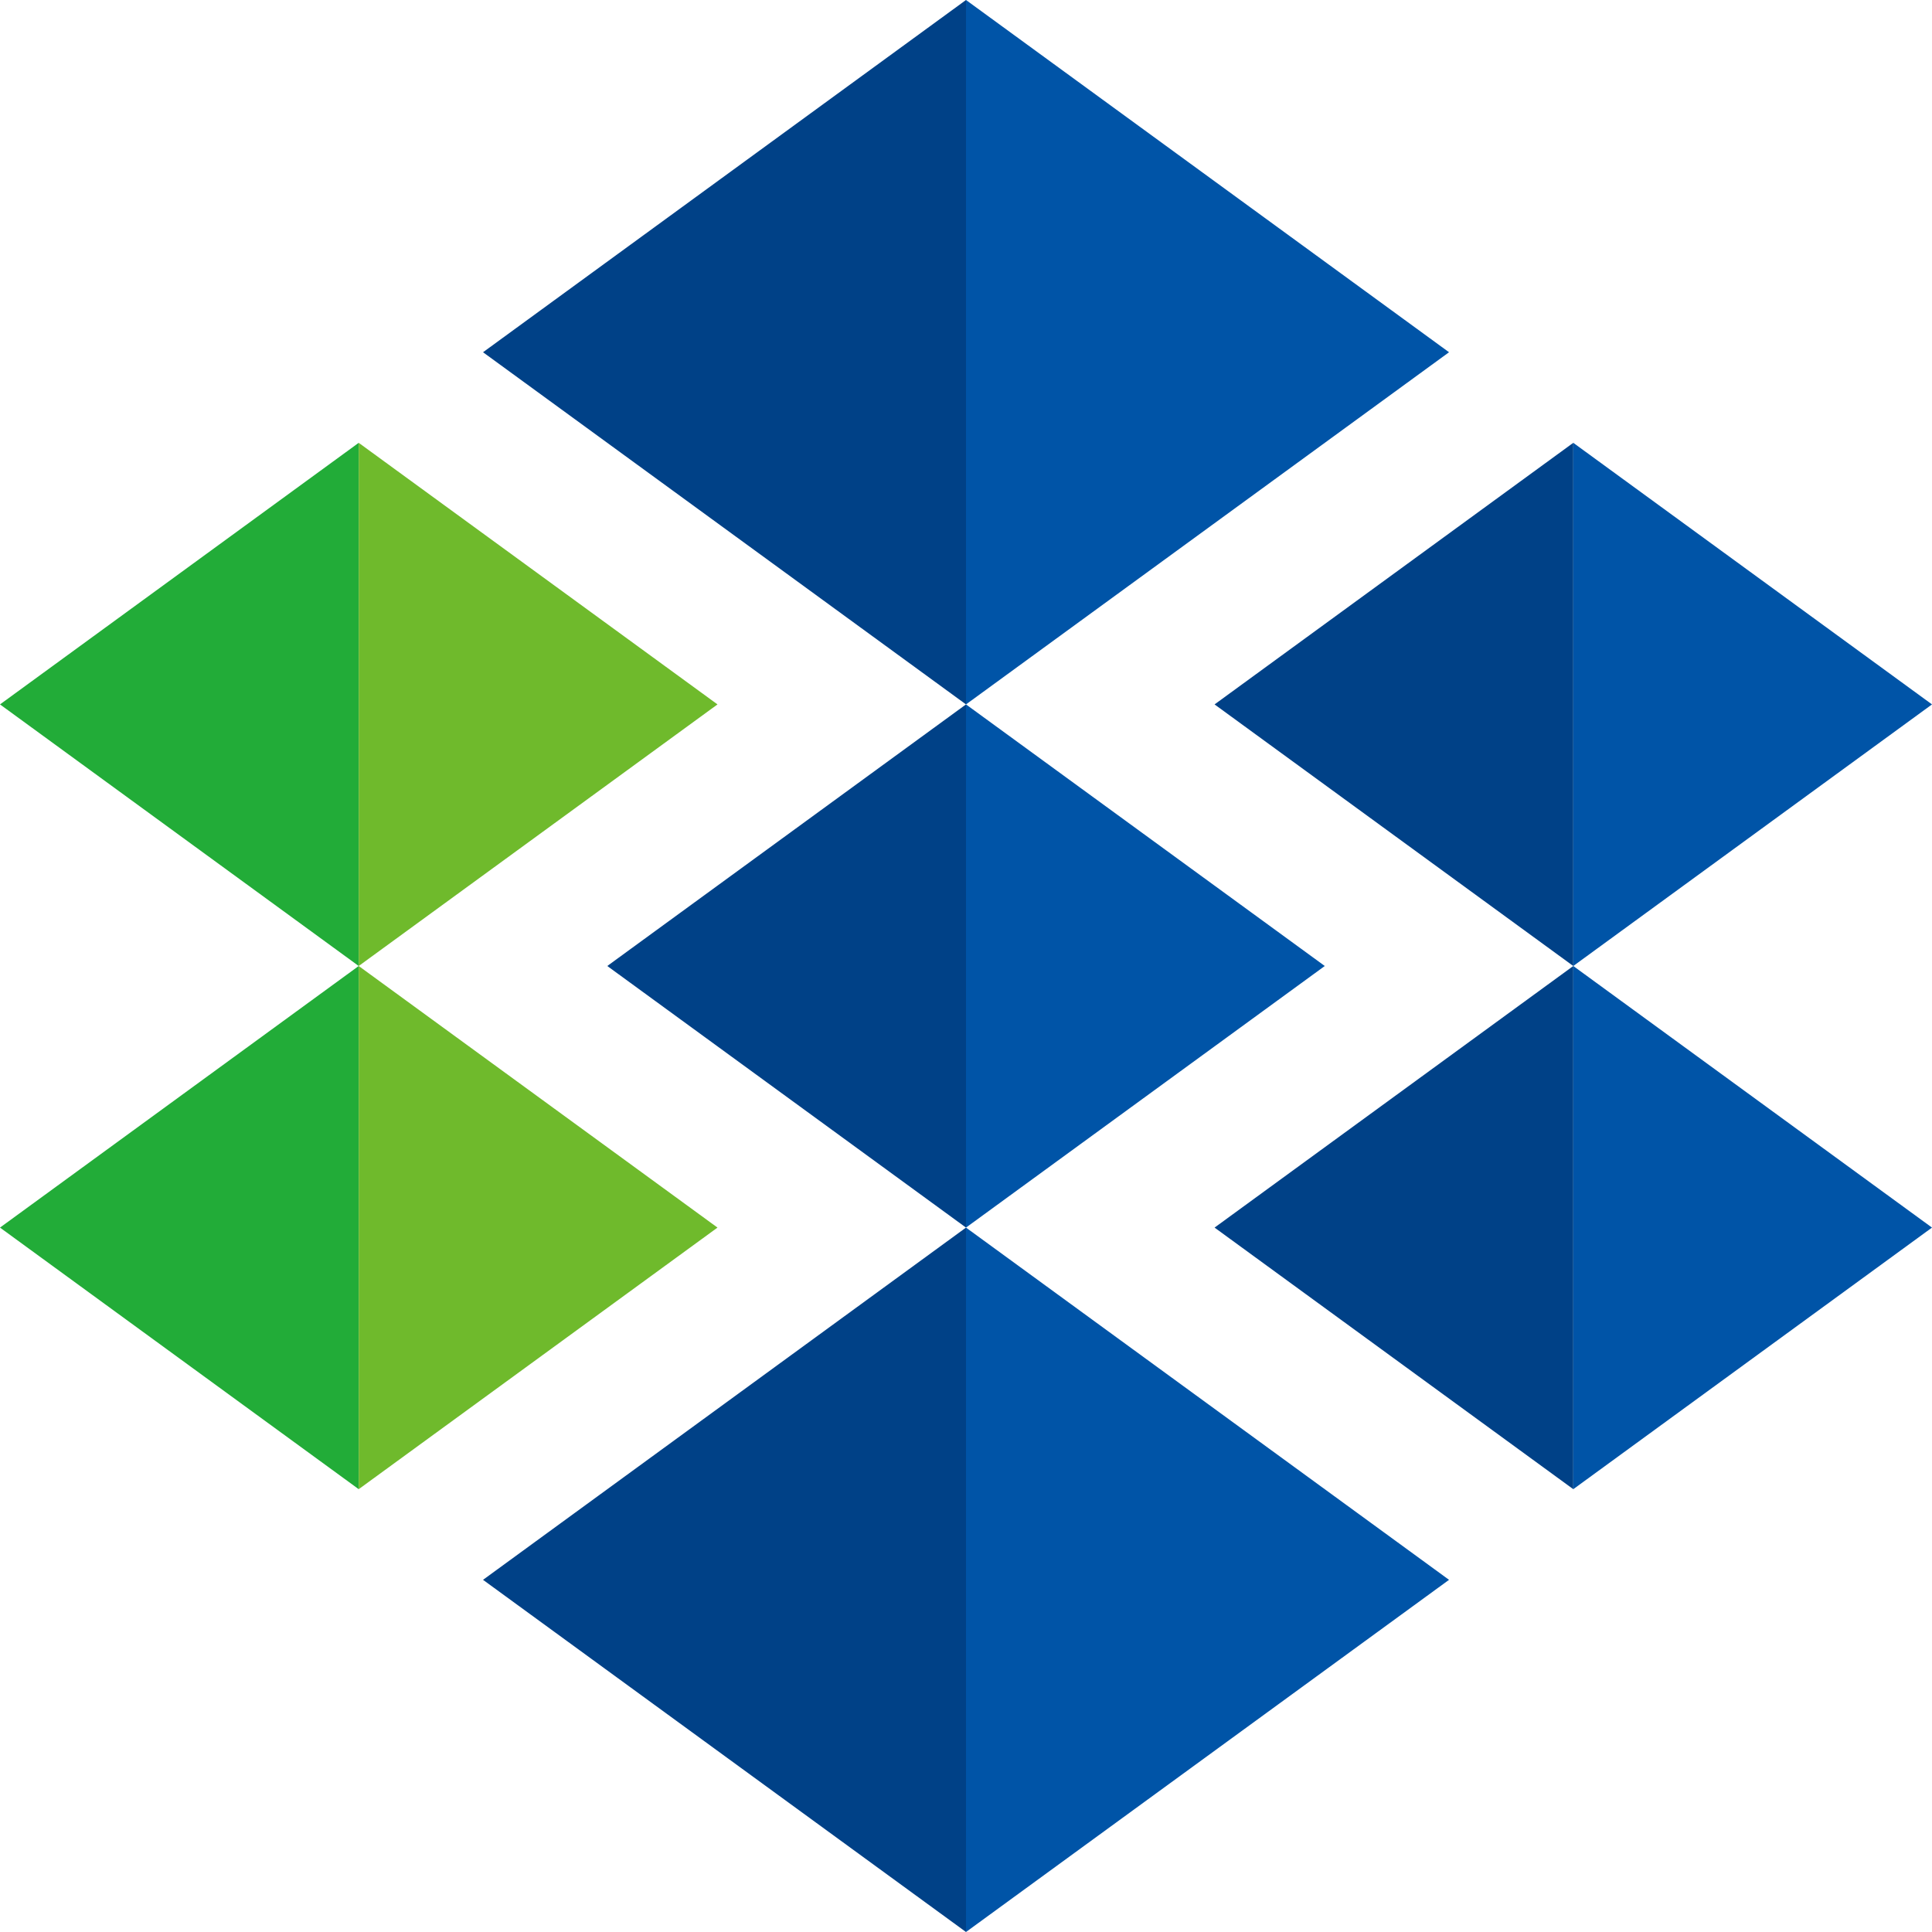
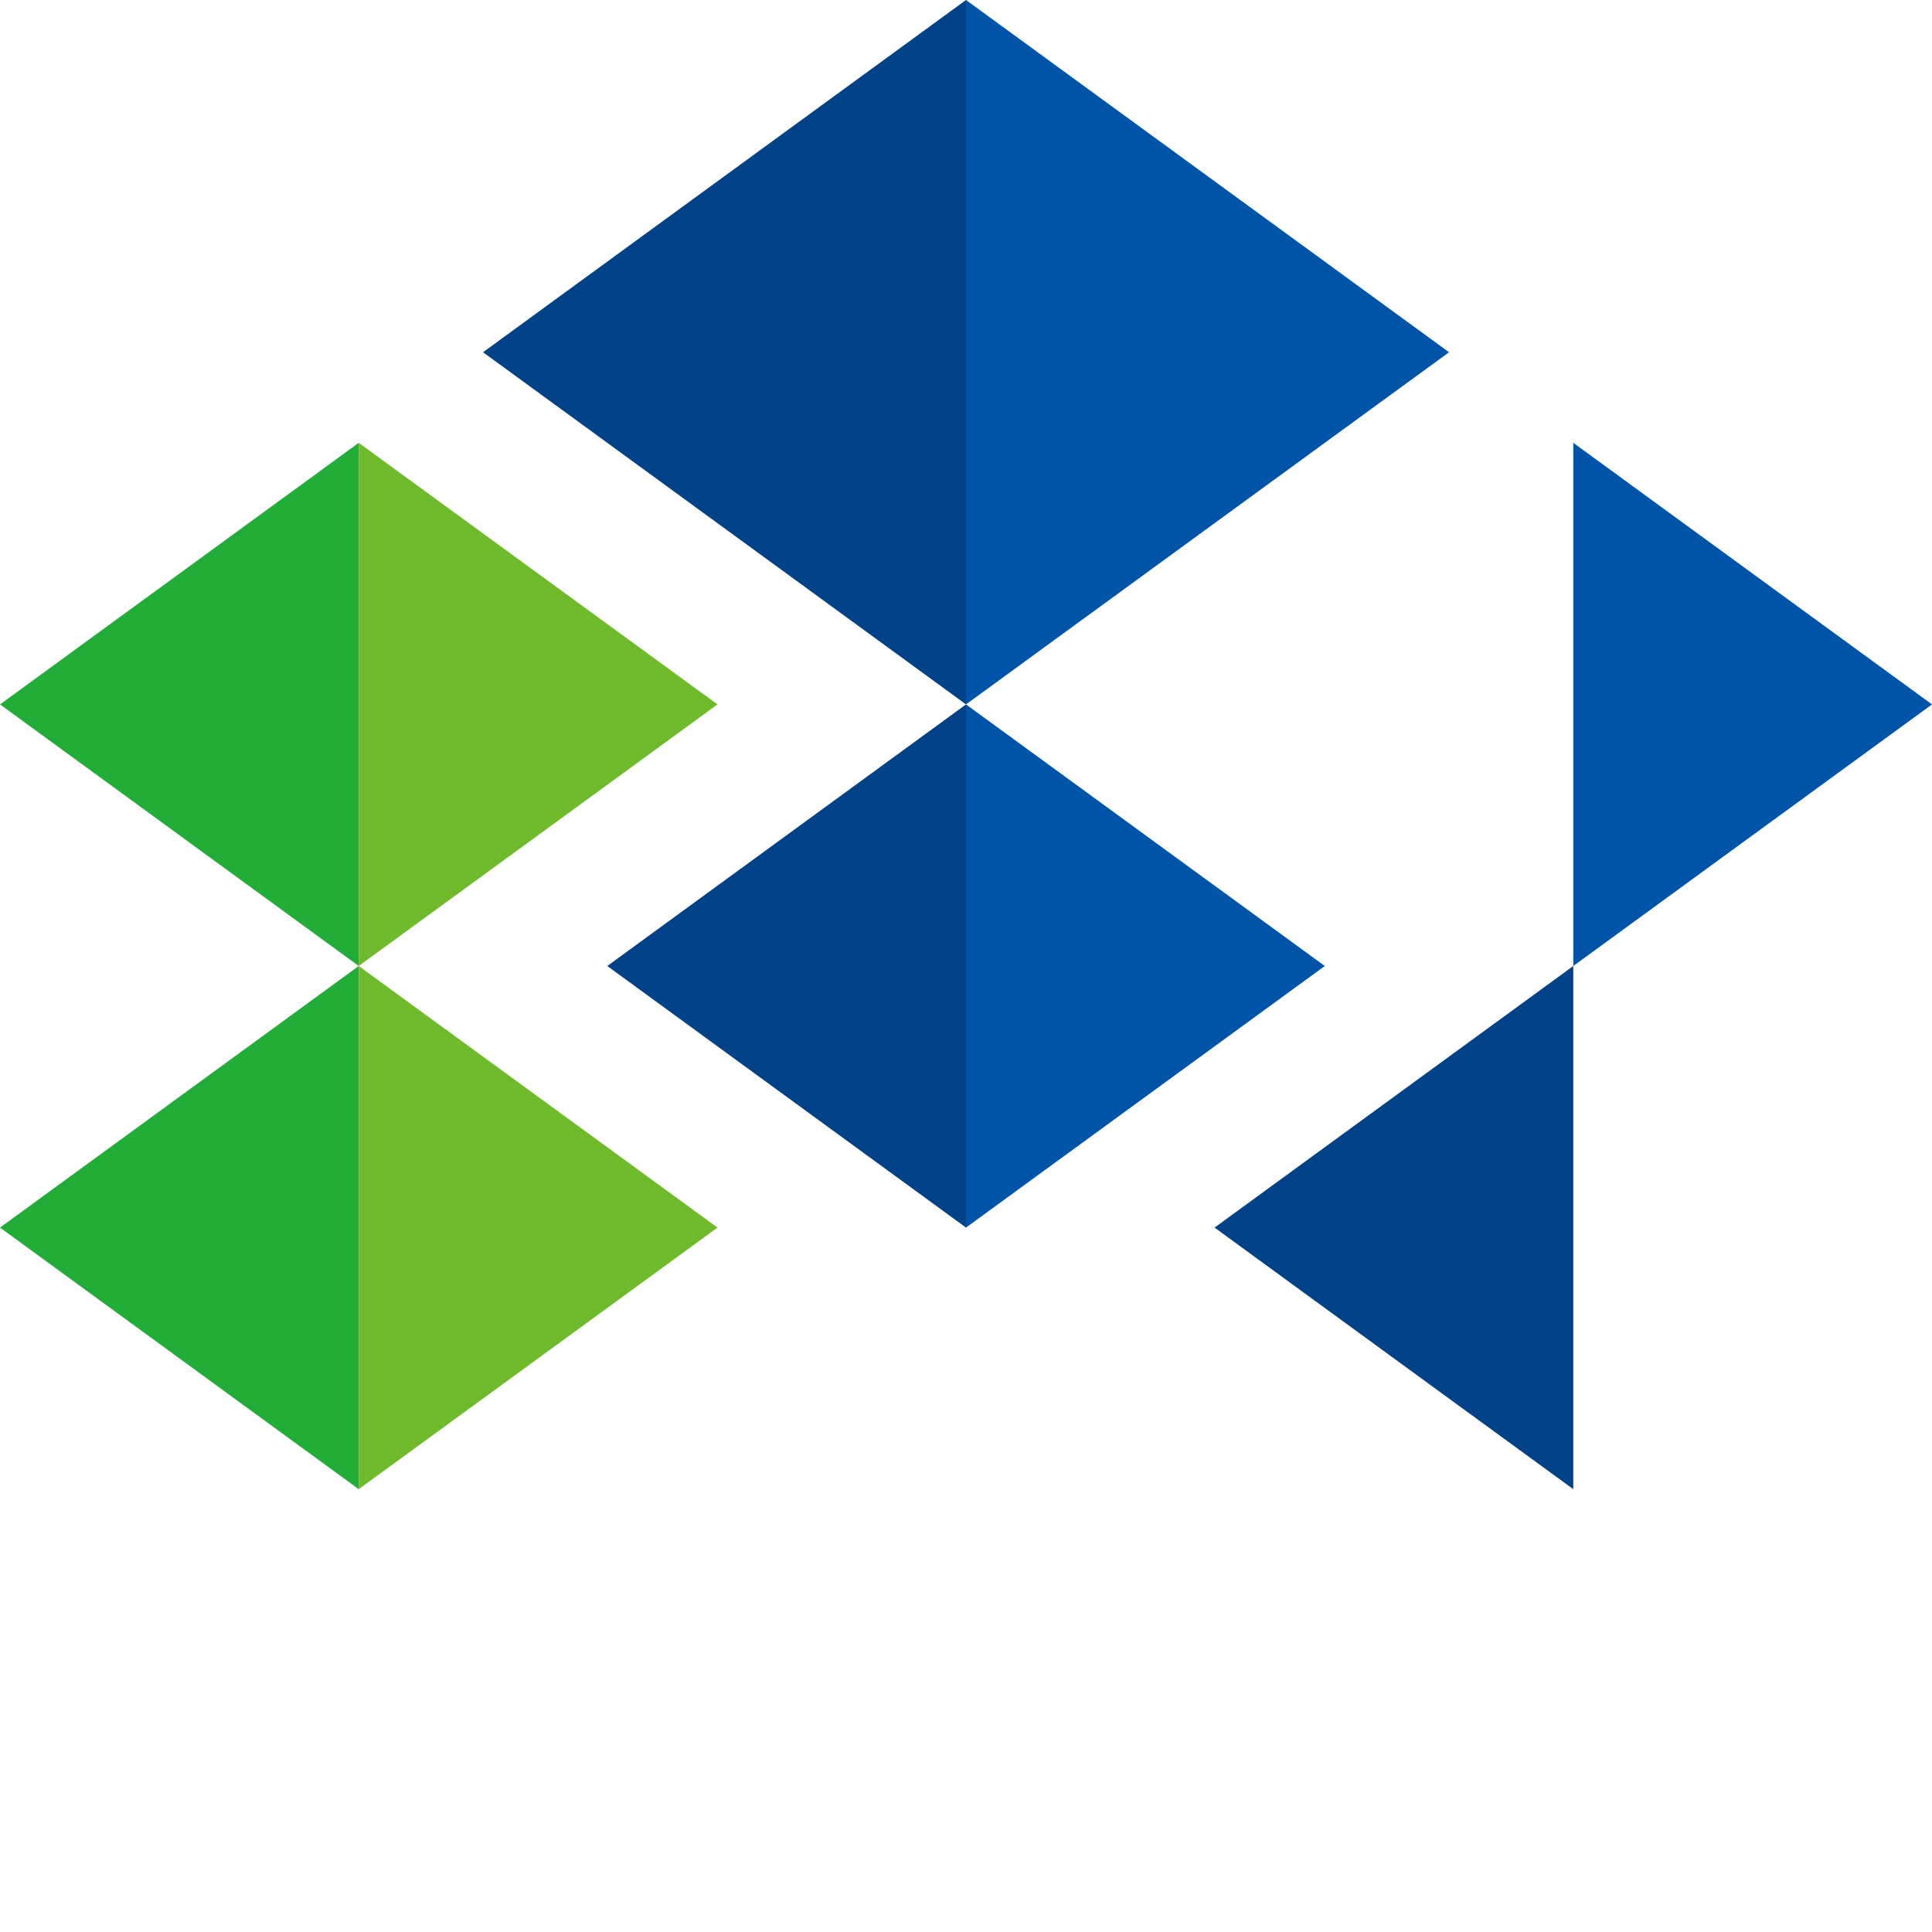
<svg xmlns="http://www.w3.org/2000/svg" viewBox="0 0 283.46 283.46">
  <defs>
    <style>.cls-1{fill:#004187;}.cls-2{fill:#0054a7;}.cls-3{fill:#22ac38;}.cls-4{fill:#6fba2c;}</style>
  </defs>
  <g id="レイヤー_2" data-name="レイヤー 2">
    <g id="文字">
      <polygon class="cls-1" points="89.1 141.73 141.73 103.35 141.73 180.11 89.1 141.73" />
      <polygon class="cls-1" points="70.87 51.68 141.73 0 141.73 103.35 70.87 51.68" />
-       <polygon class="cls-1" points="70.87 231.79 141.73 180.11 141.73 283.46 70.87 231.79" />
      <polygon class="cls-2" points="194.37 141.73 141.73 103.35 141.73 180.11 194.37 141.73" />
      <polygon class="cls-2" points="212.6 51.68 141.73 0 141.73 103.35 212.6 51.68" />
-       <polygon class="cls-2" points="212.6 231.79 141.73 180.11 141.73 283.46 212.6 231.79" />
      <polygon class="cls-3" points="0 103.35 52.63 141.73 52.63 64.97 0 103.35" />
      <polygon class="cls-4" points="105.27 103.35 52.63 64.97 52.63 141.73 105.27 103.35" />
      <polygon class="cls-3" points="0 180.11 52.63 218.49 52.63 141.73 0 180.11" />
      <polygon class="cls-4" points="105.27 180.11 52.63 141.73 52.63 218.49 105.27 180.11" />
-       <polygon class="cls-1" points="178.2 103.35 230.83 141.73 230.83 64.97 178.2 103.35" />
      <polygon class="cls-2" points="283.46 103.35 230.83 64.97 230.83 141.73 283.46 103.35" />
      <polygon class="cls-1" points="178.2 180.11 230.83 218.49 230.83 141.73 178.2 180.11" />
-       <polygon class="cls-2" points="283.46 180.11 230.83 141.73 230.83 218.49 283.46 180.11" />
    </g>
  </g>
</svg>